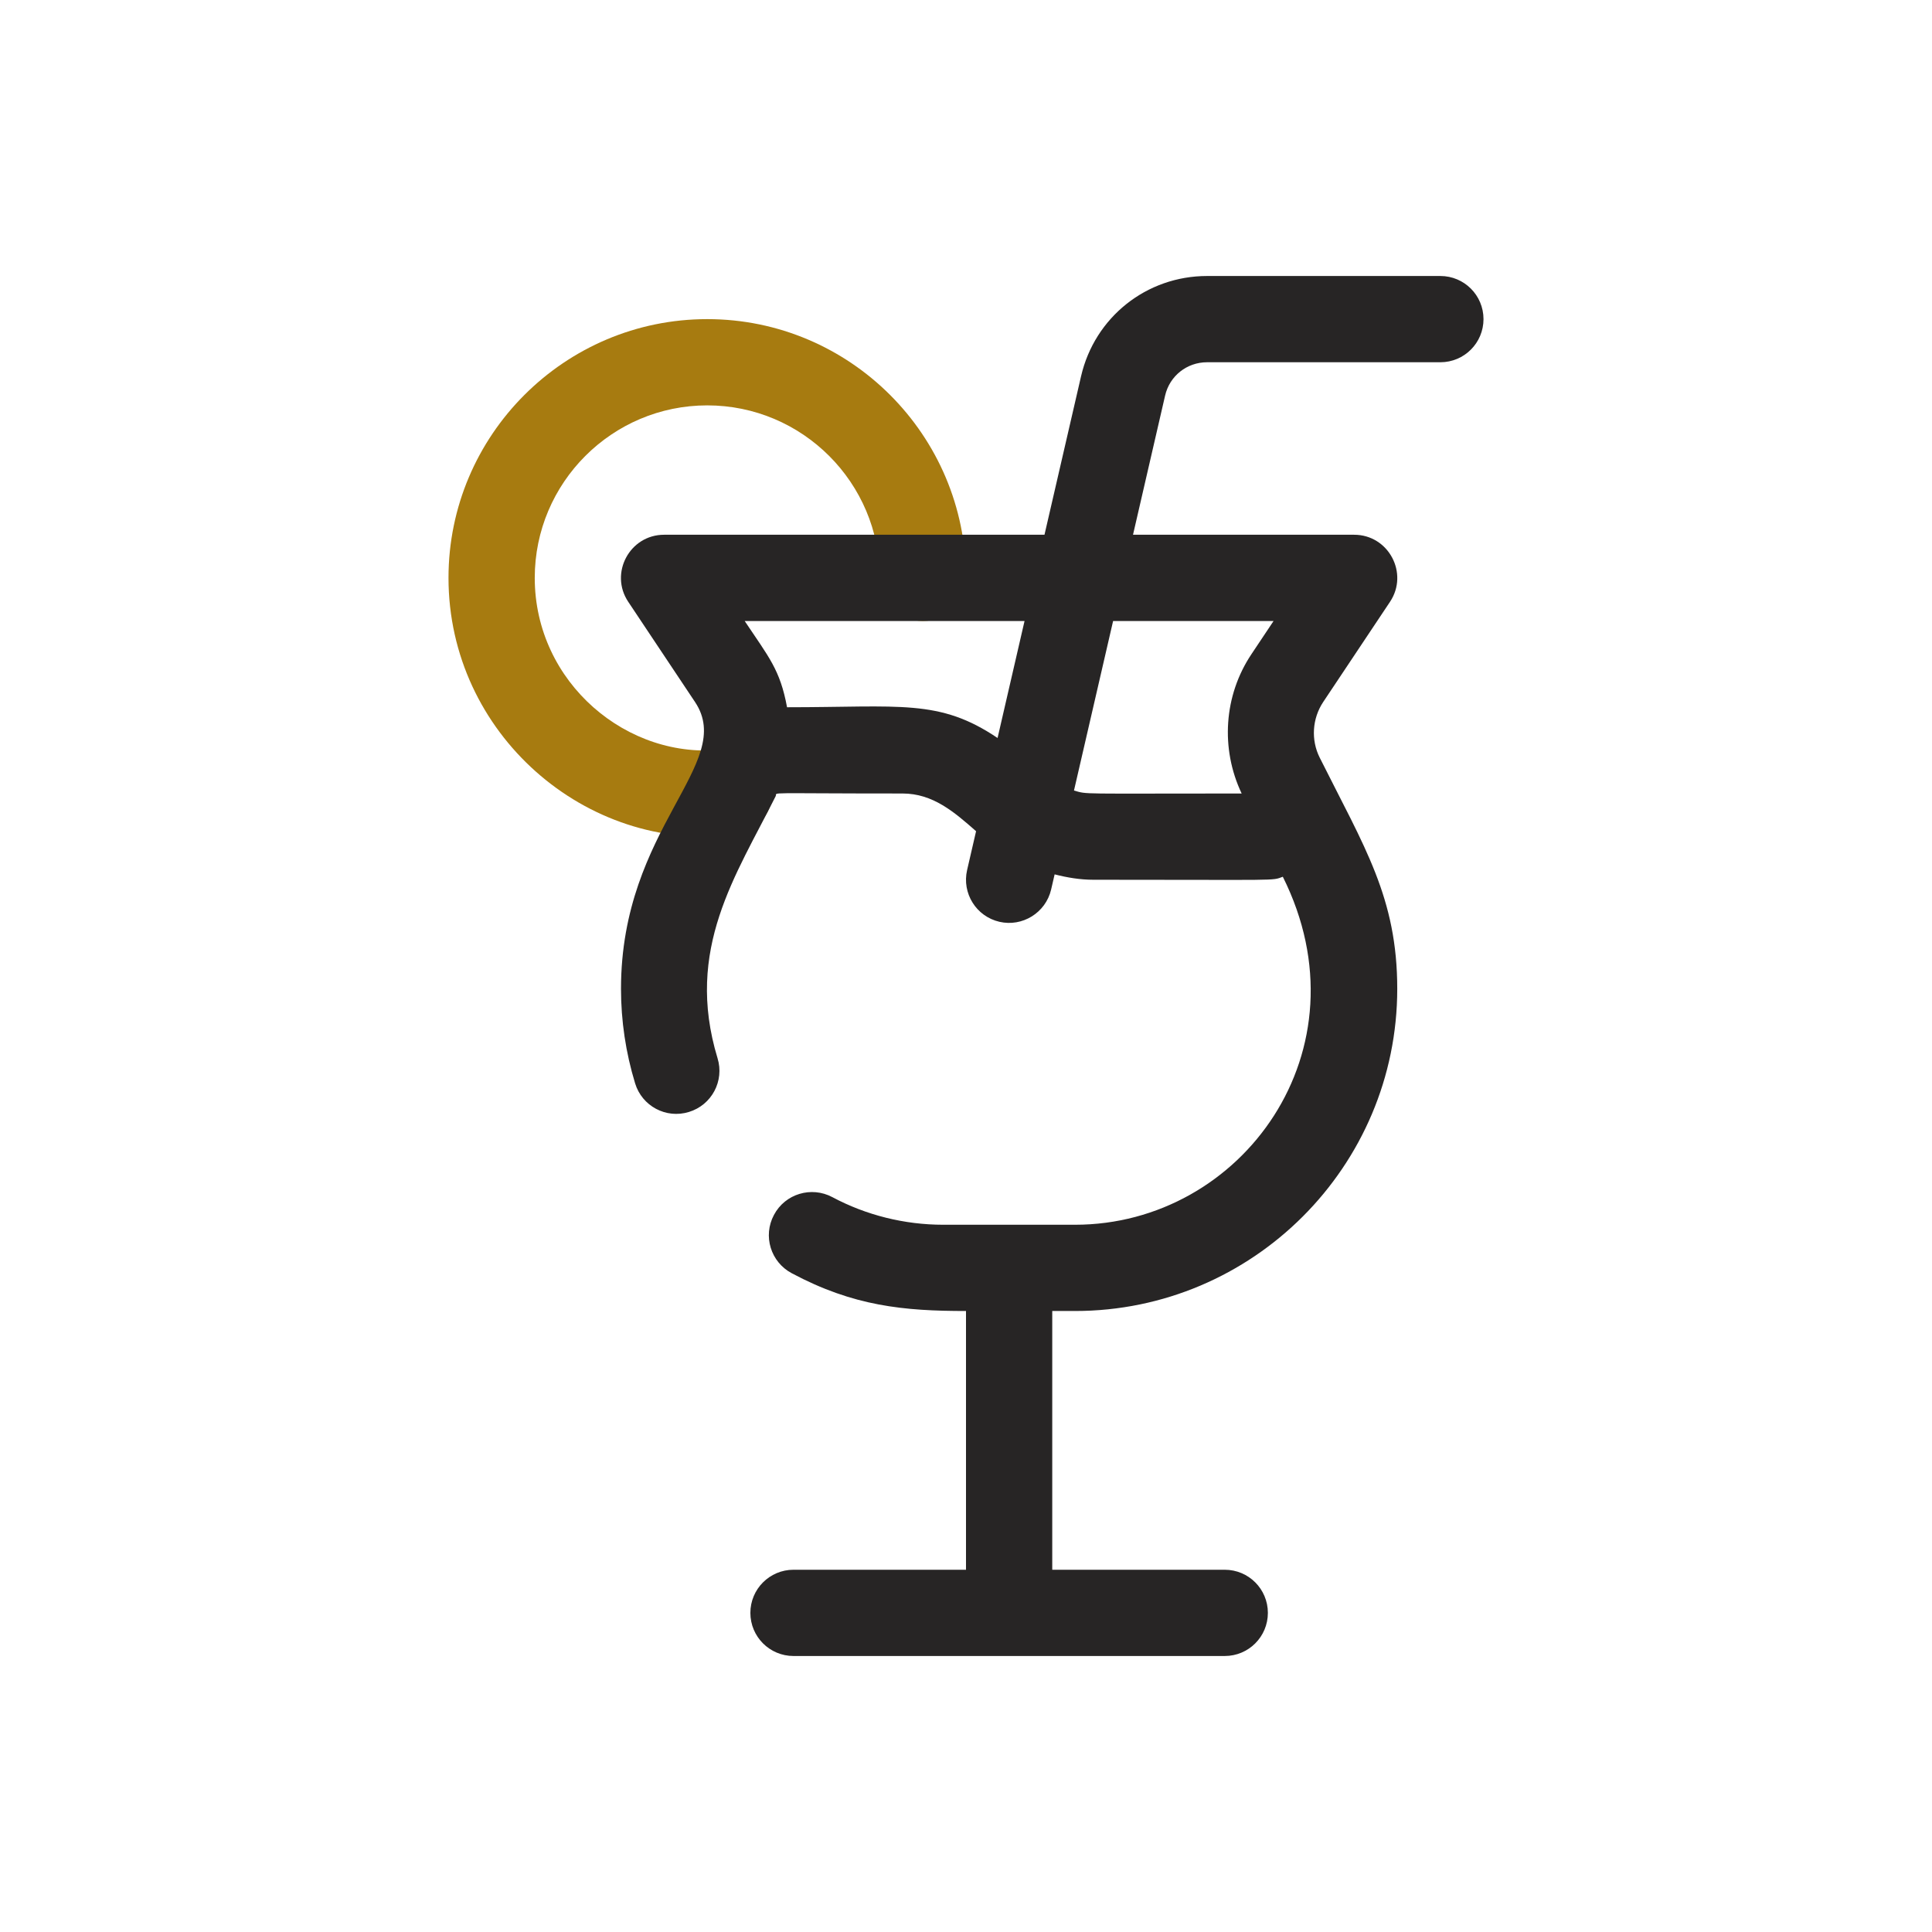
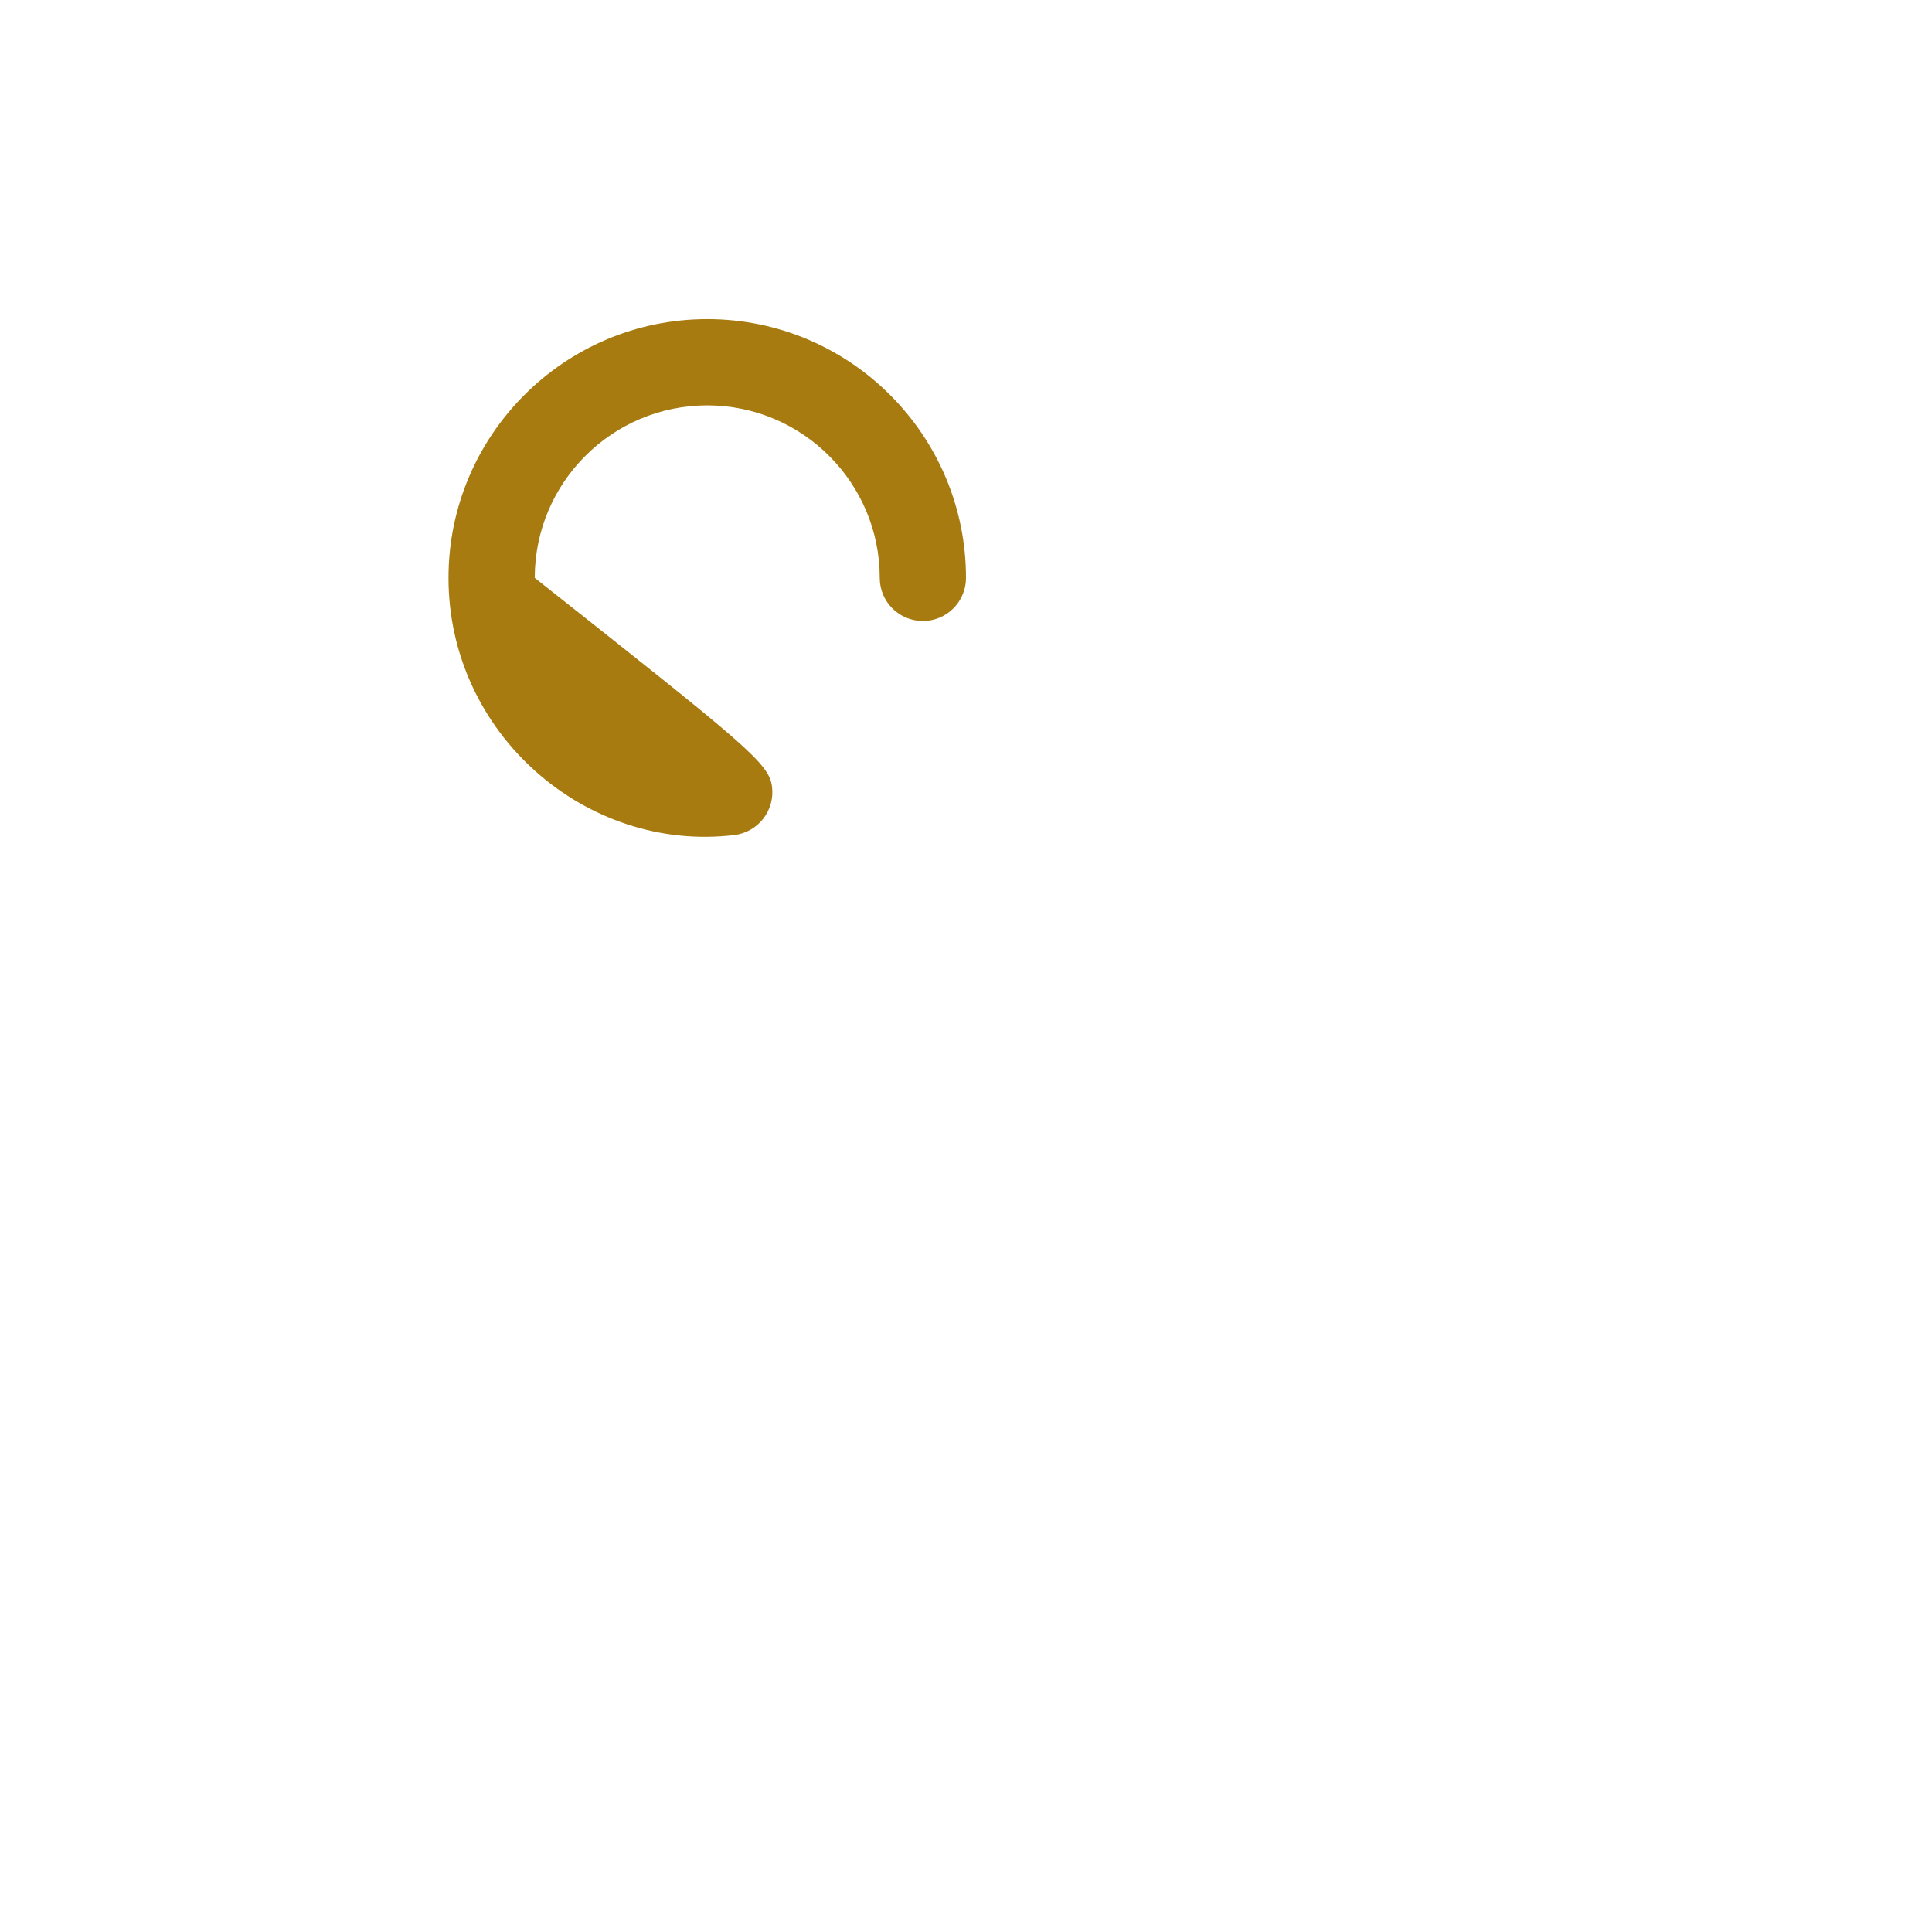
<svg xmlns="http://www.w3.org/2000/svg" width="56px" height="56px" viewBox="0 0 56 56" version="1.1">
  <title>Pictogramme/Bar</title>
  <g id="Pictogramme/Bar" stroke="none" stroke-width="1" fill="none" fill-rule="evenodd">
    <g id="Group-5" transform="translate(13, 8)">
-       <path d="M0,8.75 C0,4.614 3.364,1.25 7.5,1.25 C11.636,1.25 15,4.614 15,8.75 C15,9.441 14.441,10 13.75,10 C13.059,10 12.5,9.441 12.5,8.75 C12.5,5.992 10.258,3.75 7.5,3.75 C4.742,3.75 2.5,5.992 2.5,8.75 C2.5,11.791 5.202,14.055 7.987,13.721 C8.68,13.639 9.296,14.126 9.379,14.812 C9.46,15.498 8.973,16.12 8.287,16.204 C3.982,16.724 0,13.259 0,8.75" id="Fill-1" fill="#A77B10" />
-       <path d="M23.915,10 L23.272,10.964 C22.472,12.162 22.373,13.701 22.99,15 C18.177,15 18.545,15.03 18.13,14.914 L19.264,10 L23.915,10 Z M9.813,12.5 C9.612,11.408 9.282,11.046 8.585,10 L16.697,10 L15.915,13.391 C14.223,12.25 13.107,12.5 9.813,12.5 L9.813,12.5 Z M28.75,0 L21.988,0 C20.232,0 18.73,1.195 18.335,2.906 L17.275,7.5 L6.25,7.5 C5.251,7.5 4.657,8.616 5.21,9.444 L7.147,12.35 C8.34,14.141 5,15.979 5,20.66 C5,21.59 5.138,22.512 5.409,23.401 C5.609,24.06 6.305,24.435 6.968,24.231 C7.63,24.03 8.001,23.331 7.798,22.671 C6.837,19.506 8.338,17.37 9.483,15.078 C9.546,14.953 9.041,15 13.161,15 C14.04,15 14.656,15.534 15.292,16.093 L15.032,17.219 C14.877,17.891 15.296,18.564 15.97,18.719 C16.631,18.872 17.31,18.461 17.468,17.781 L17.569,17.344 C17.937,17.438 18.31,17.5 18.686,17.5 C24.192,17.5 23.852,17.536 24.183,17.413 C26.69,22.429 23,27.5 18.16,27.5 L14.34,27.5 C13.217,27.5 12.106,27.223 11.125,26.699 C10.517,26.376 9.758,26.602 9.434,27.214 C9.107,27.823 9.338,28.579 9.947,28.904 C11.739,29.861 13.198,30 15,30 L15,37.5 L10,37.5 C9.309,37.5 8.75,38.059 8.75,38.75 C8.75,39.441 9.309,40 10,40 L22.5,40 C23.191,40 23.75,39.441 23.75,38.75 C23.75,38.059 23.191,37.5 22.5,37.5 L17.5,37.5 L17.5,30 L18.16,30 C23.311,30 27.5,25.81 27.5,20.66 C27.5,18.021 26.549,16.554 25.252,13.96 C24.995,13.446 25.035,12.829 25.352,12.35 L27.29,9.444 C27.842,8.616 27.248,7.5 26.25,7.5 L19.841,7.5 L20.771,3.467 C20.902,2.897 21.402,2.5 21.988,2.5 L28.75,2.5 C29.441,2.5 30,1.941 30,1.25 C30,0.559 29.441,0 28.75,0 L28.75,0 Z" id="Fill-3" fill="#272525" />
+       <path d="M0,8.75 C0,4.614 3.364,1.25 7.5,1.25 C11.636,1.25 15,4.614 15,8.75 C15,9.441 14.441,10 13.75,10 C13.059,10 12.5,9.441 12.5,8.75 C12.5,5.992 10.258,3.75 7.5,3.75 C4.742,3.75 2.5,5.992 2.5,8.75 C8.68,13.639 9.296,14.126 9.379,14.812 C9.46,15.498 8.973,16.12 8.287,16.204 C3.982,16.724 0,13.259 0,8.75" id="Fill-1" fill="#A77B10" />
    </g>
  </g>
</svg>